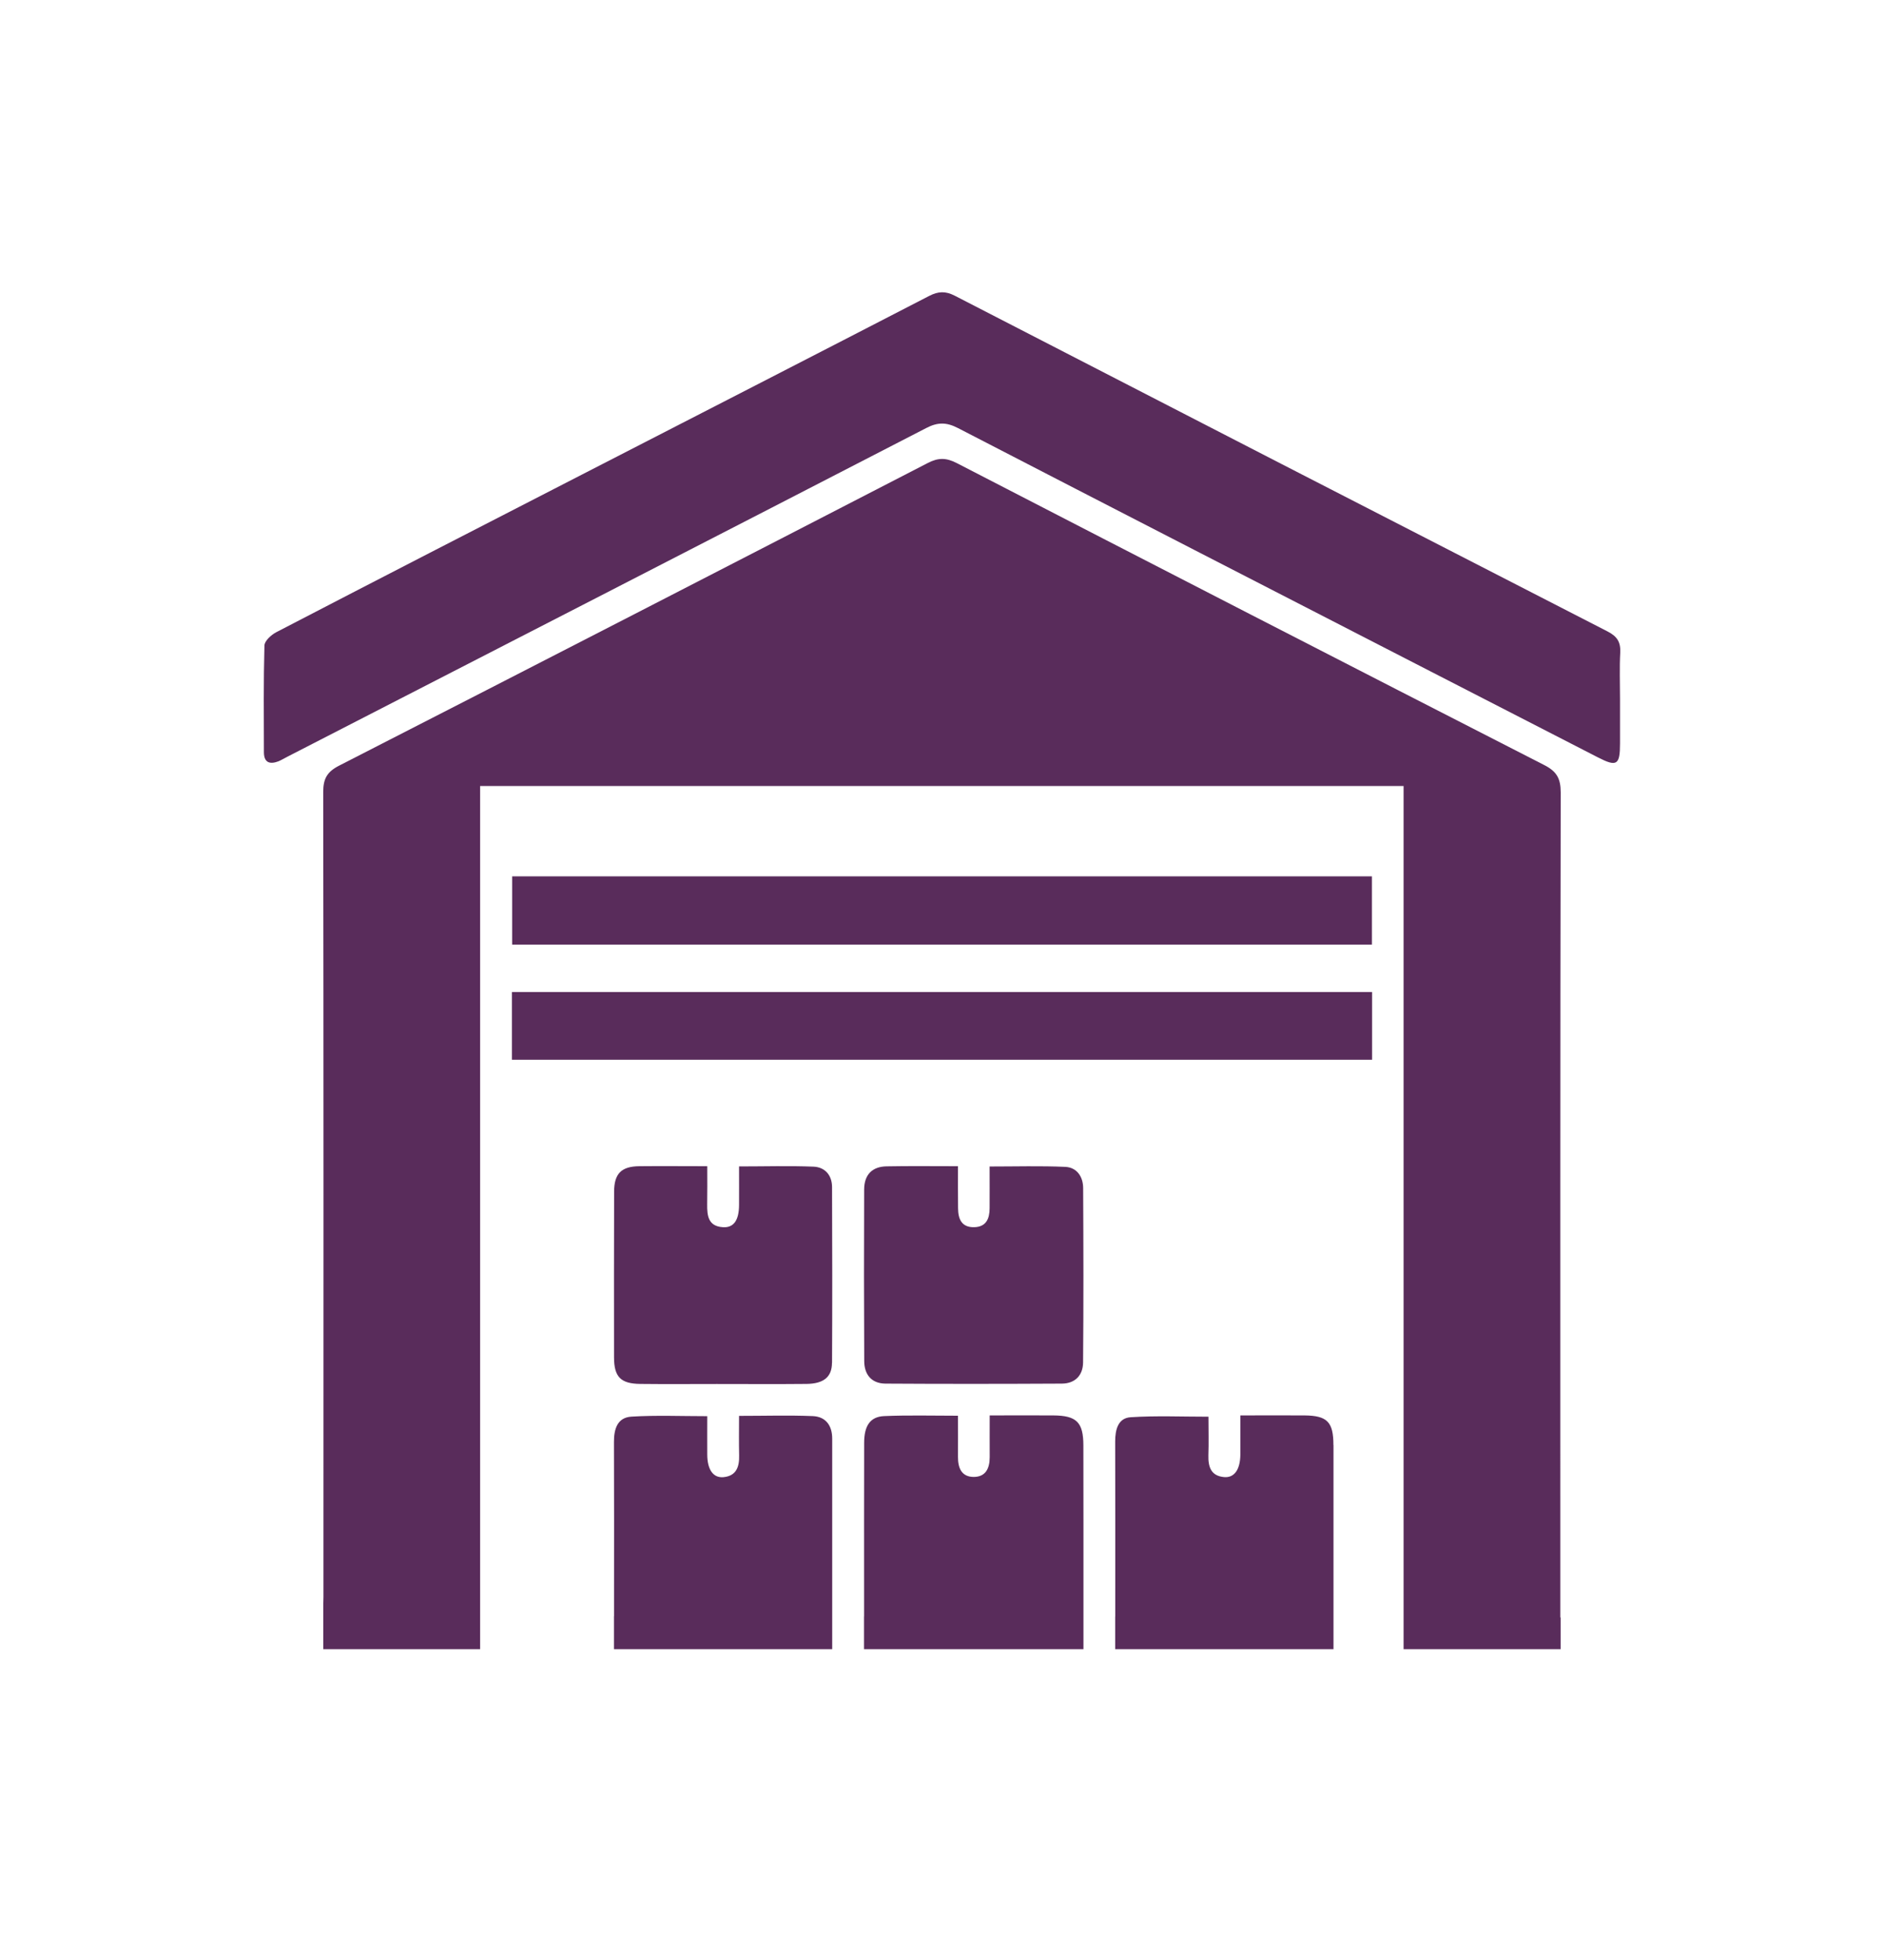
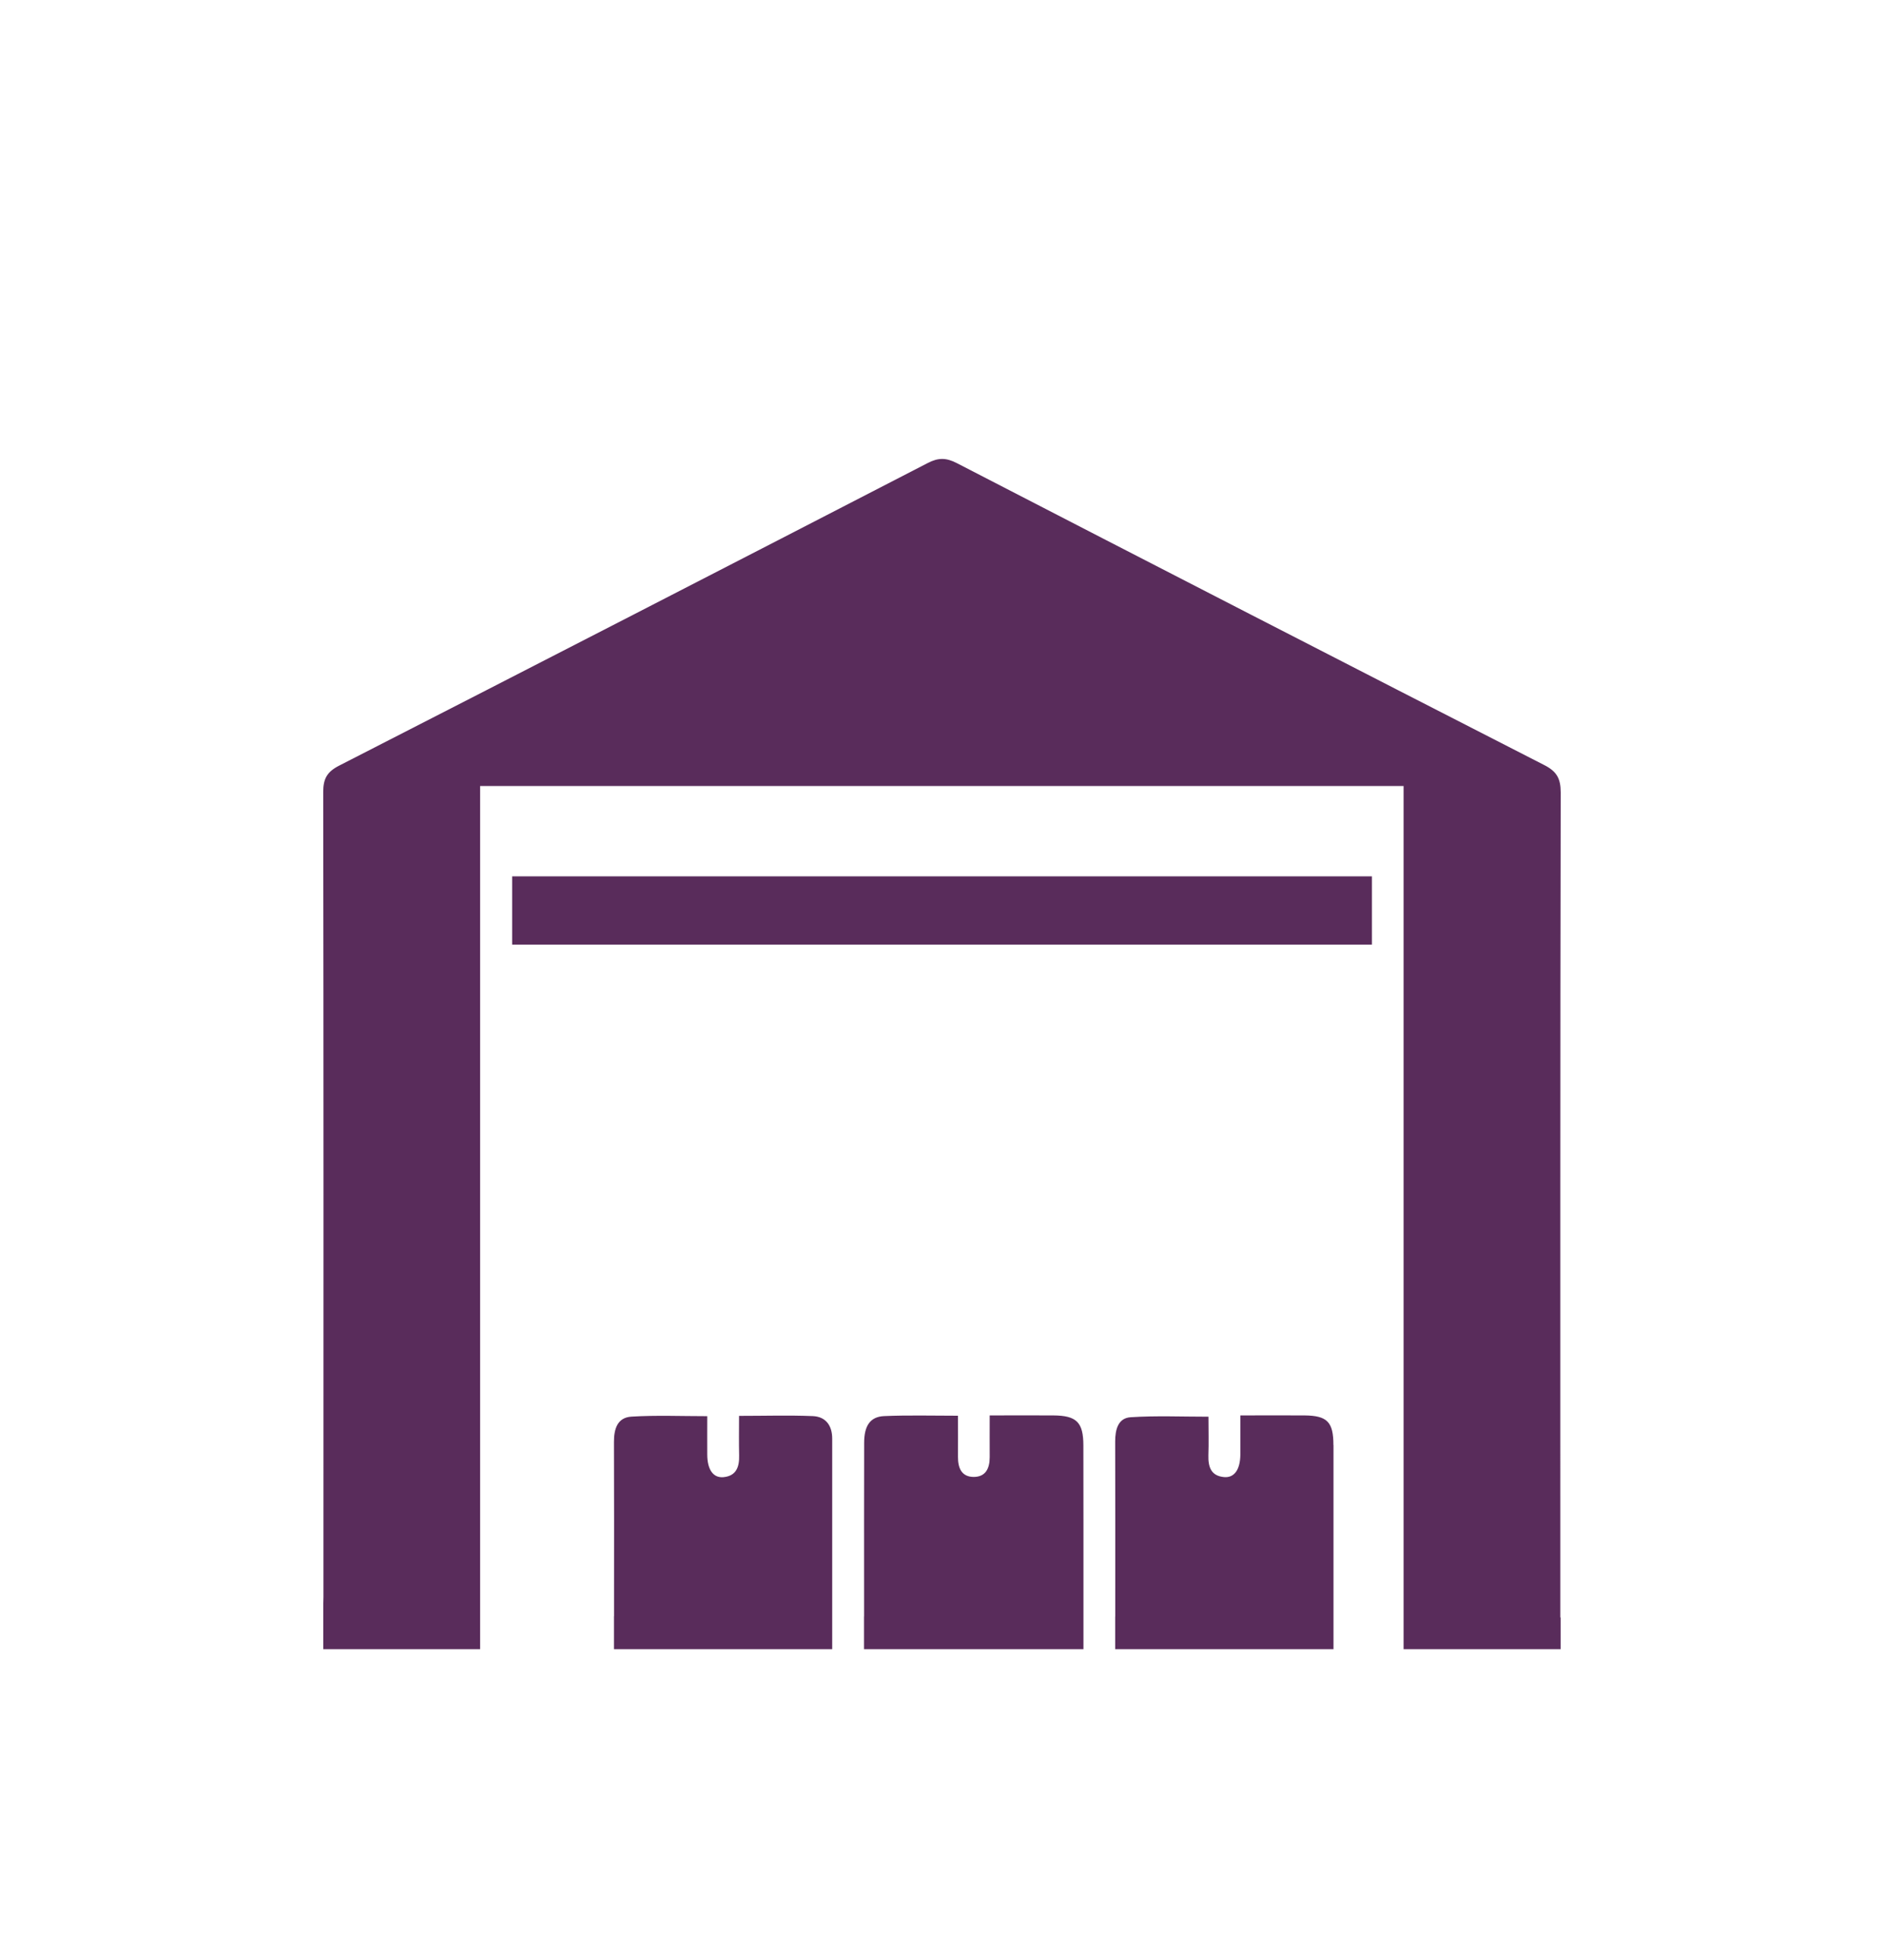
<svg xmlns="http://www.w3.org/2000/svg" width="25" height="26" viewBox="0 0 25 26" fill="none">
  <mask id="mask0_5384_42020" style="mask-type:alpha" maskUnits="userSpaceOnUse" x="0" y="0" width="25" height="26">
-     <rect y="0.922" width="25" height="25" fill="#D9D9D9" />
-   </mask>
+     </mask>
  <g mask="url(#mask0_5384_42020)">
</g>
  <g clip-path="url(#clip0_5384_42020)">
    <path d="M10.785 18.785C10.467 18.772 10.148 18.782 9.807 18.782C9.807 18.966 9.804 19.136 9.808 19.306C9.812 19.457 9.772 19.578 9.601 19.595C9.464 19.608 9.386 19.495 9.385 19.297C9.384 19.132 9.385 18.967 9.385 18.786C9.041 18.786 8.71 18.772 8.38 18.792C8.192 18.803 8.146 18.957 8.147 19.129C8.15 19.824 8.148 20.52 8.148 21.215V21.44H8.147V21.877H11.043V20.544C11.044 20.421 11.043 20.297 11.043 20.174V19.083C11.043 18.91 10.957 18.792 10.785 18.785ZM17.694 19.169C17.694 18.863 17.612 18.779 17.311 18.776C17.037 18.774 16.762 18.776 16.459 18.776C16.459 18.959 16.459 19.128 16.459 19.297C16.457 19.494 16.379 19.607 16.242 19.594C16.069 19.578 16.031 19.458 16.035 19.306C16.041 19.141 16.036 18.975 16.036 18.793C15.686 18.793 15.343 18.778 15.003 18.8C14.836 18.811 14.798 18.965 14.798 19.12C14.8 19.822 14.799 20.524 14.799 21.226V21.444H14.798V21.877H17.695V20.17C17.695 19.836 17.695 19.503 17.695 19.169H17.694ZM20.705 21.172C20.705 17.619 20.703 14.066 20.71 10.512C20.71 10.326 20.656 10.232 20.49 10.148C17.889 8.818 15.292 7.483 12.696 6.143C12.556 6.071 12.452 6.069 12.311 6.142C9.71 7.484 7.107 8.823 4.501 10.156C4.34 10.238 4.289 10.33 4.289 10.506C4.294 14.066 4.293 17.626 4.292 21.185C4.292 21.214 4.291 21.242 4.29 21.271V21.877H6.371V10.427H18.625V21.877H20.709V21.456H20.705V21.172ZM14.376 19.177C14.376 18.867 14.287 18.778 13.977 18.776C13.703 18.774 13.43 18.776 13.133 18.776C13.133 18.976 13.132 19.153 13.133 19.33C13.133 19.475 13.082 19.592 12.92 19.592C12.759 19.591 12.711 19.472 12.712 19.327C12.713 19.151 12.712 18.974 12.712 18.78C12.368 18.78 12.049 18.771 11.731 18.785C11.547 18.793 11.467 18.915 11.467 19.138C11.465 19.834 11.466 20.53 11.466 21.225V21.443H11.465V21.877H14.377V20.17C14.377 19.839 14.377 19.508 14.376 19.177Z" fill="#592C5B" />
-     <path d="M21.497 9.269C21.497 9.467 21.497 9.665 21.497 9.862C21.497 10.149 21.455 10.176 21.204 10.047C20.464 9.668 19.726 9.288 18.986 8.908C16.895 7.833 14.802 6.759 12.713 5.679C12.56 5.6 12.444 5.598 12.289 5.679C9.466 7.135 6.64 8.586 3.814 10.038C3.774 10.058 3.736 10.082 3.695 10.099C3.58 10.143 3.503 10.117 3.502 9.98C3.501 9.509 3.496 9.036 3.509 8.564C3.51 8.502 3.6 8.42 3.669 8.385C5.019 7.684 6.372 6.989 7.725 6.294C9.26 5.505 10.796 4.718 12.329 3.926C12.449 3.864 12.545 3.859 12.668 3.922C15.554 5.41 18.441 6.894 21.331 8.376C21.459 8.441 21.507 8.518 21.5 8.657C21.489 8.86 21.497 9.065 21.497 9.269Z" fill="#592C5B" />
    <path d="M18.205 12.53H6.796V11.625H18.205V12.53Z" fill="#592C5B" />
-     <path d="M18.207 13.16V14.058H6.793V13.16H18.207Z" fill="#592C5B" />
-     <path d="M14.372 18.075C14.37 18.243 14.267 18.353 14.091 18.354C13.31 18.358 12.529 18.359 11.748 18.354C11.563 18.352 11.468 18.232 11.468 18.054C11.464 17.296 11.464 16.537 11.467 15.778C11.468 15.583 11.574 15.476 11.762 15.472C12.069 15.466 12.376 15.47 12.712 15.47C12.712 15.672 12.711 15.85 12.713 16.028C12.714 16.172 12.761 16.284 12.93 16.279C13.088 16.274 13.131 16.164 13.132 16.029C13.133 15.852 13.132 15.674 13.132 15.474C13.478 15.474 13.809 15.464 14.138 15.479C14.291 15.487 14.373 15.611 14.373 15.761C14.377 16.532 14.379 17.304 14.372 18.075Z" fill="#592C5B" />
-     <path d="M11.04 18.079C11.039 18.268 10.928 18.355 10.703 18.358C10.306 18.362 9.909 18.359 9.512 18.359C9.173 18.359 8.834 18.362 8.494 18.358C8.237 18.355 8.149 18.265 8.148 18.009C8.147 17.275 8.147 16.542 8.149 15.809C8.149 15.568 8.246 15.472 8.485 15.47C8.778 15.467 9.071 15.47 9.385 15.47C9.385 15.659 9.387 15.818 9.384 15.977C9.382 16.129 9.399 16.267 9.592 16.279C9.735 16.289 9.806 16.189 9.807 15.985C9.808 15.821 9.807 15.656 9.807 15.473C10.146 15.473 10.471 15.463 10.795 15.476C10.946 15.482 11.04 15.589 11.041 15.745C11.044 16.522 11.045 17.3 11.041 18.079H11.04Z" fill="#592C5B" />
  </g>
  <defs>
    <clipPath id="clip0_5384_42020">
      <rect width="18" height="18" fill="white" transform="translate(3.5 3.877)" />
    </clipPath>
  </defs>
</svg>